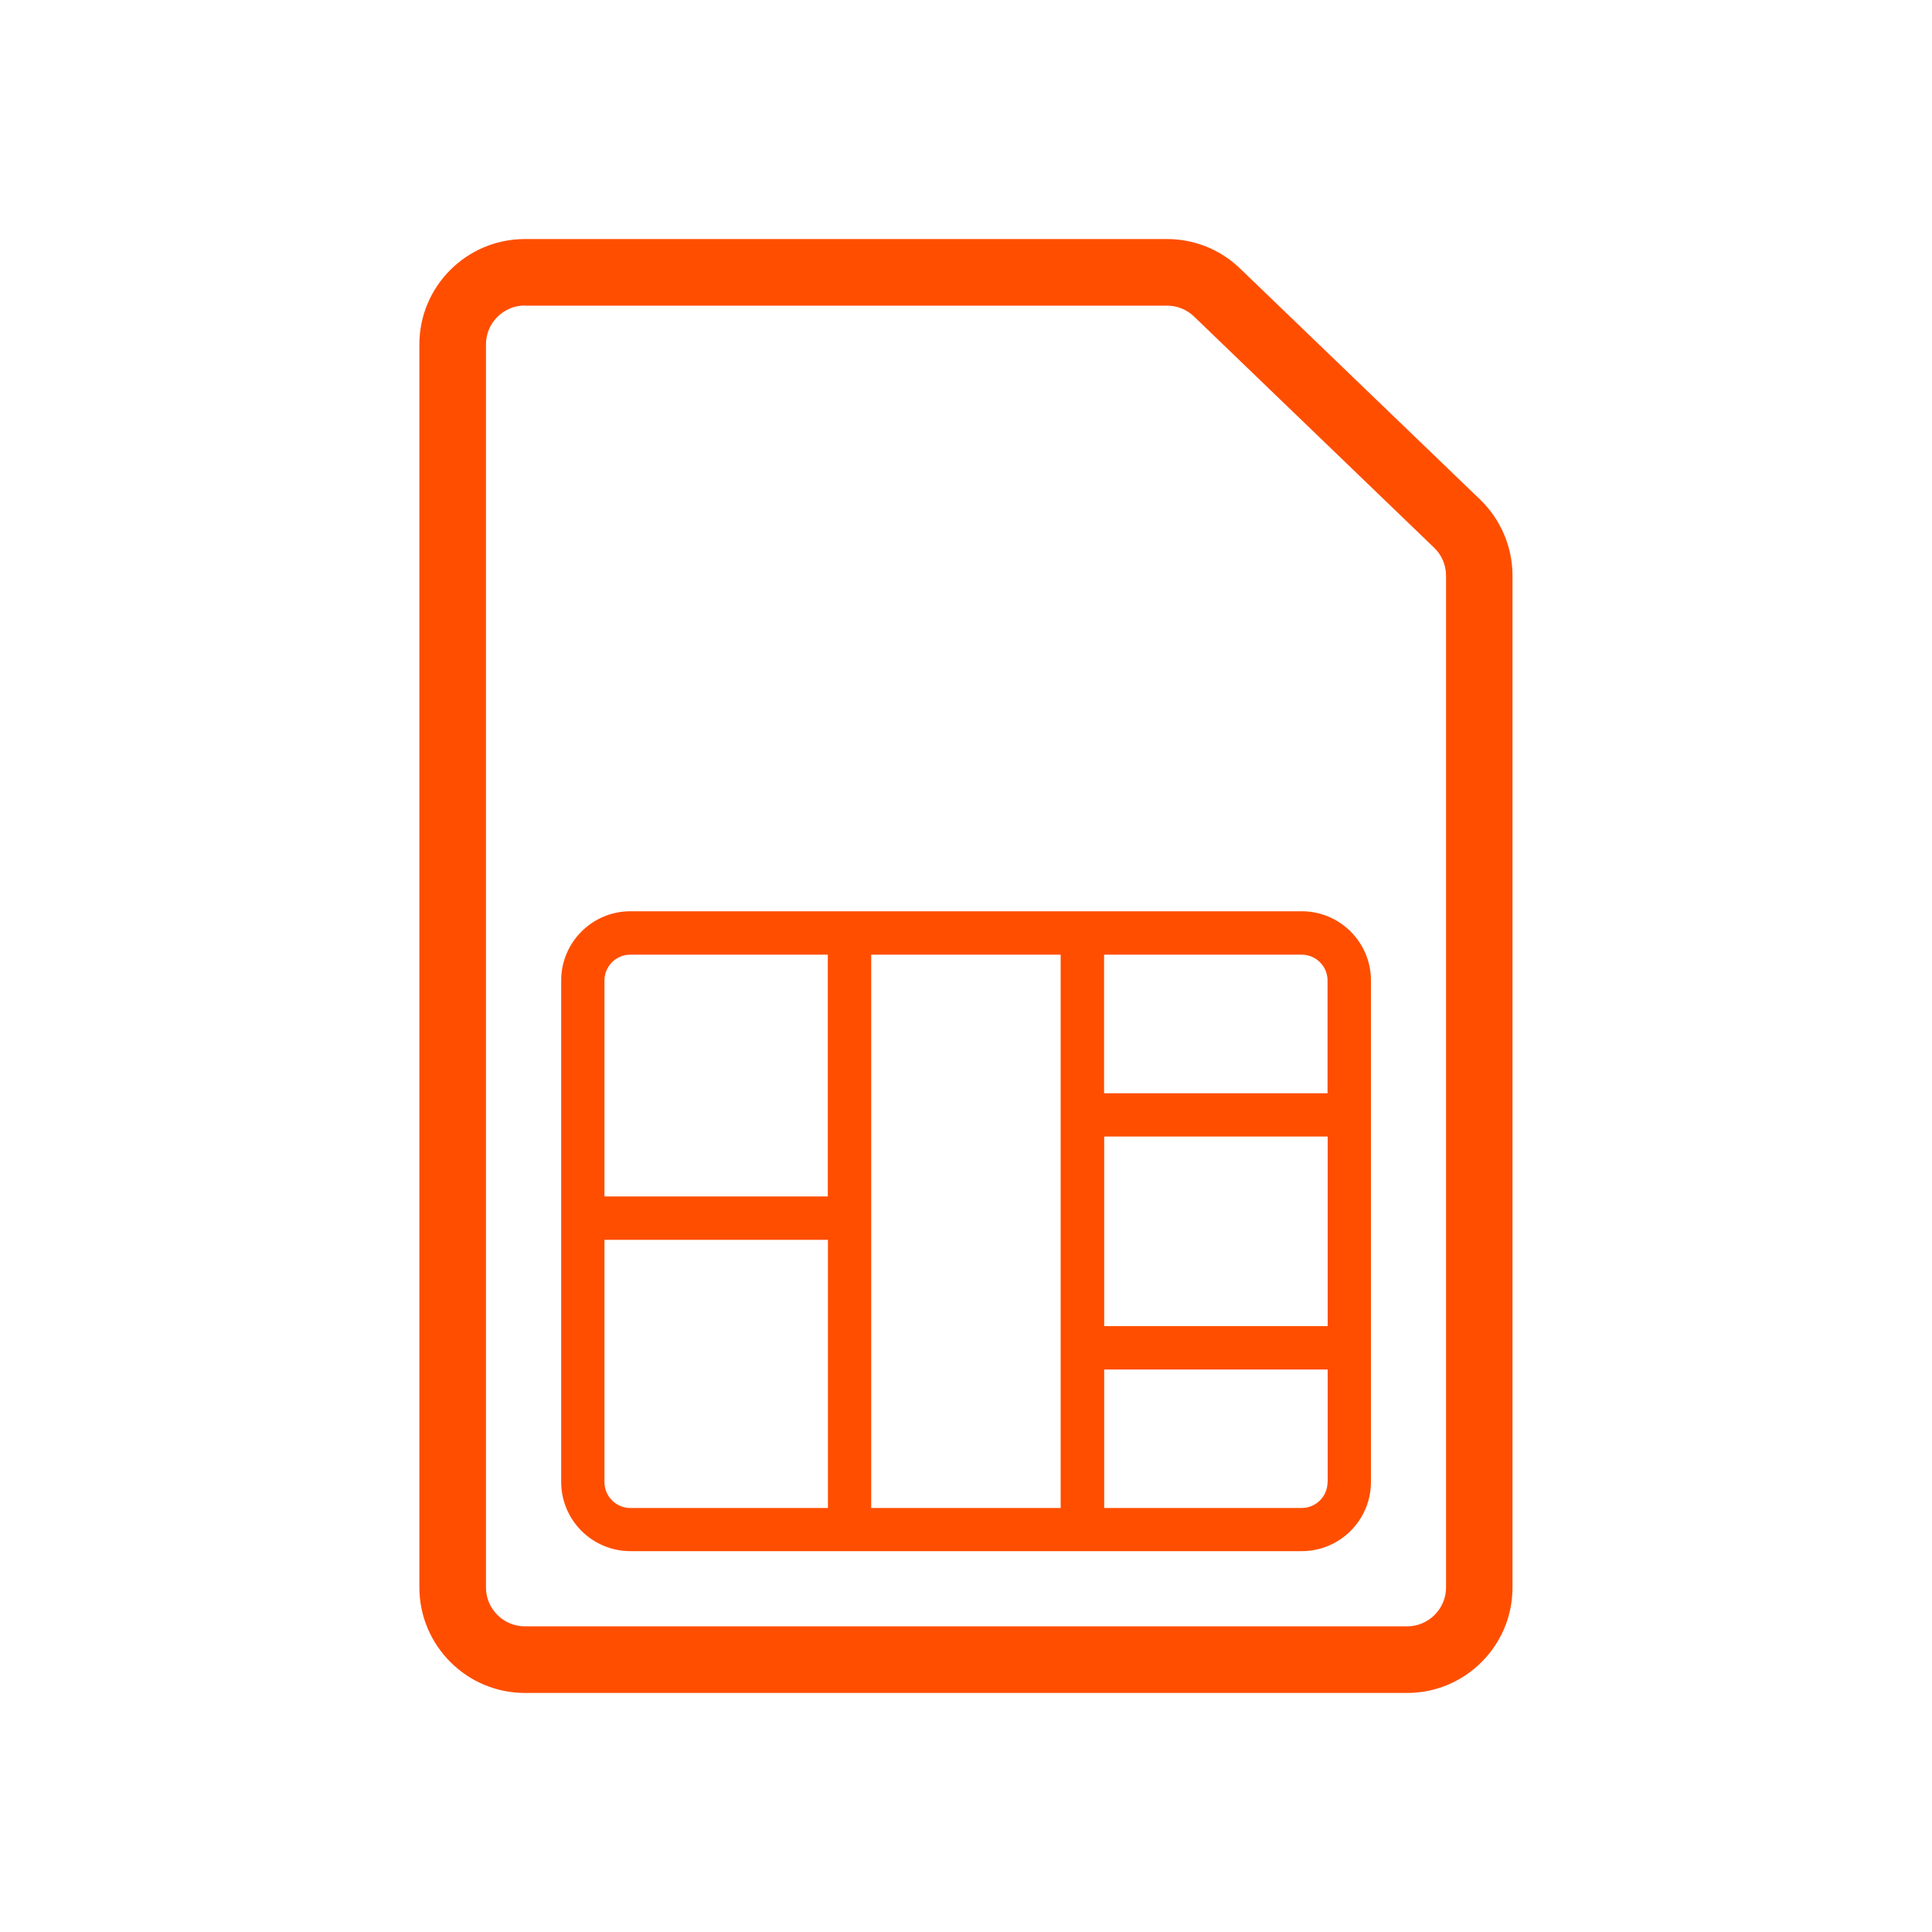
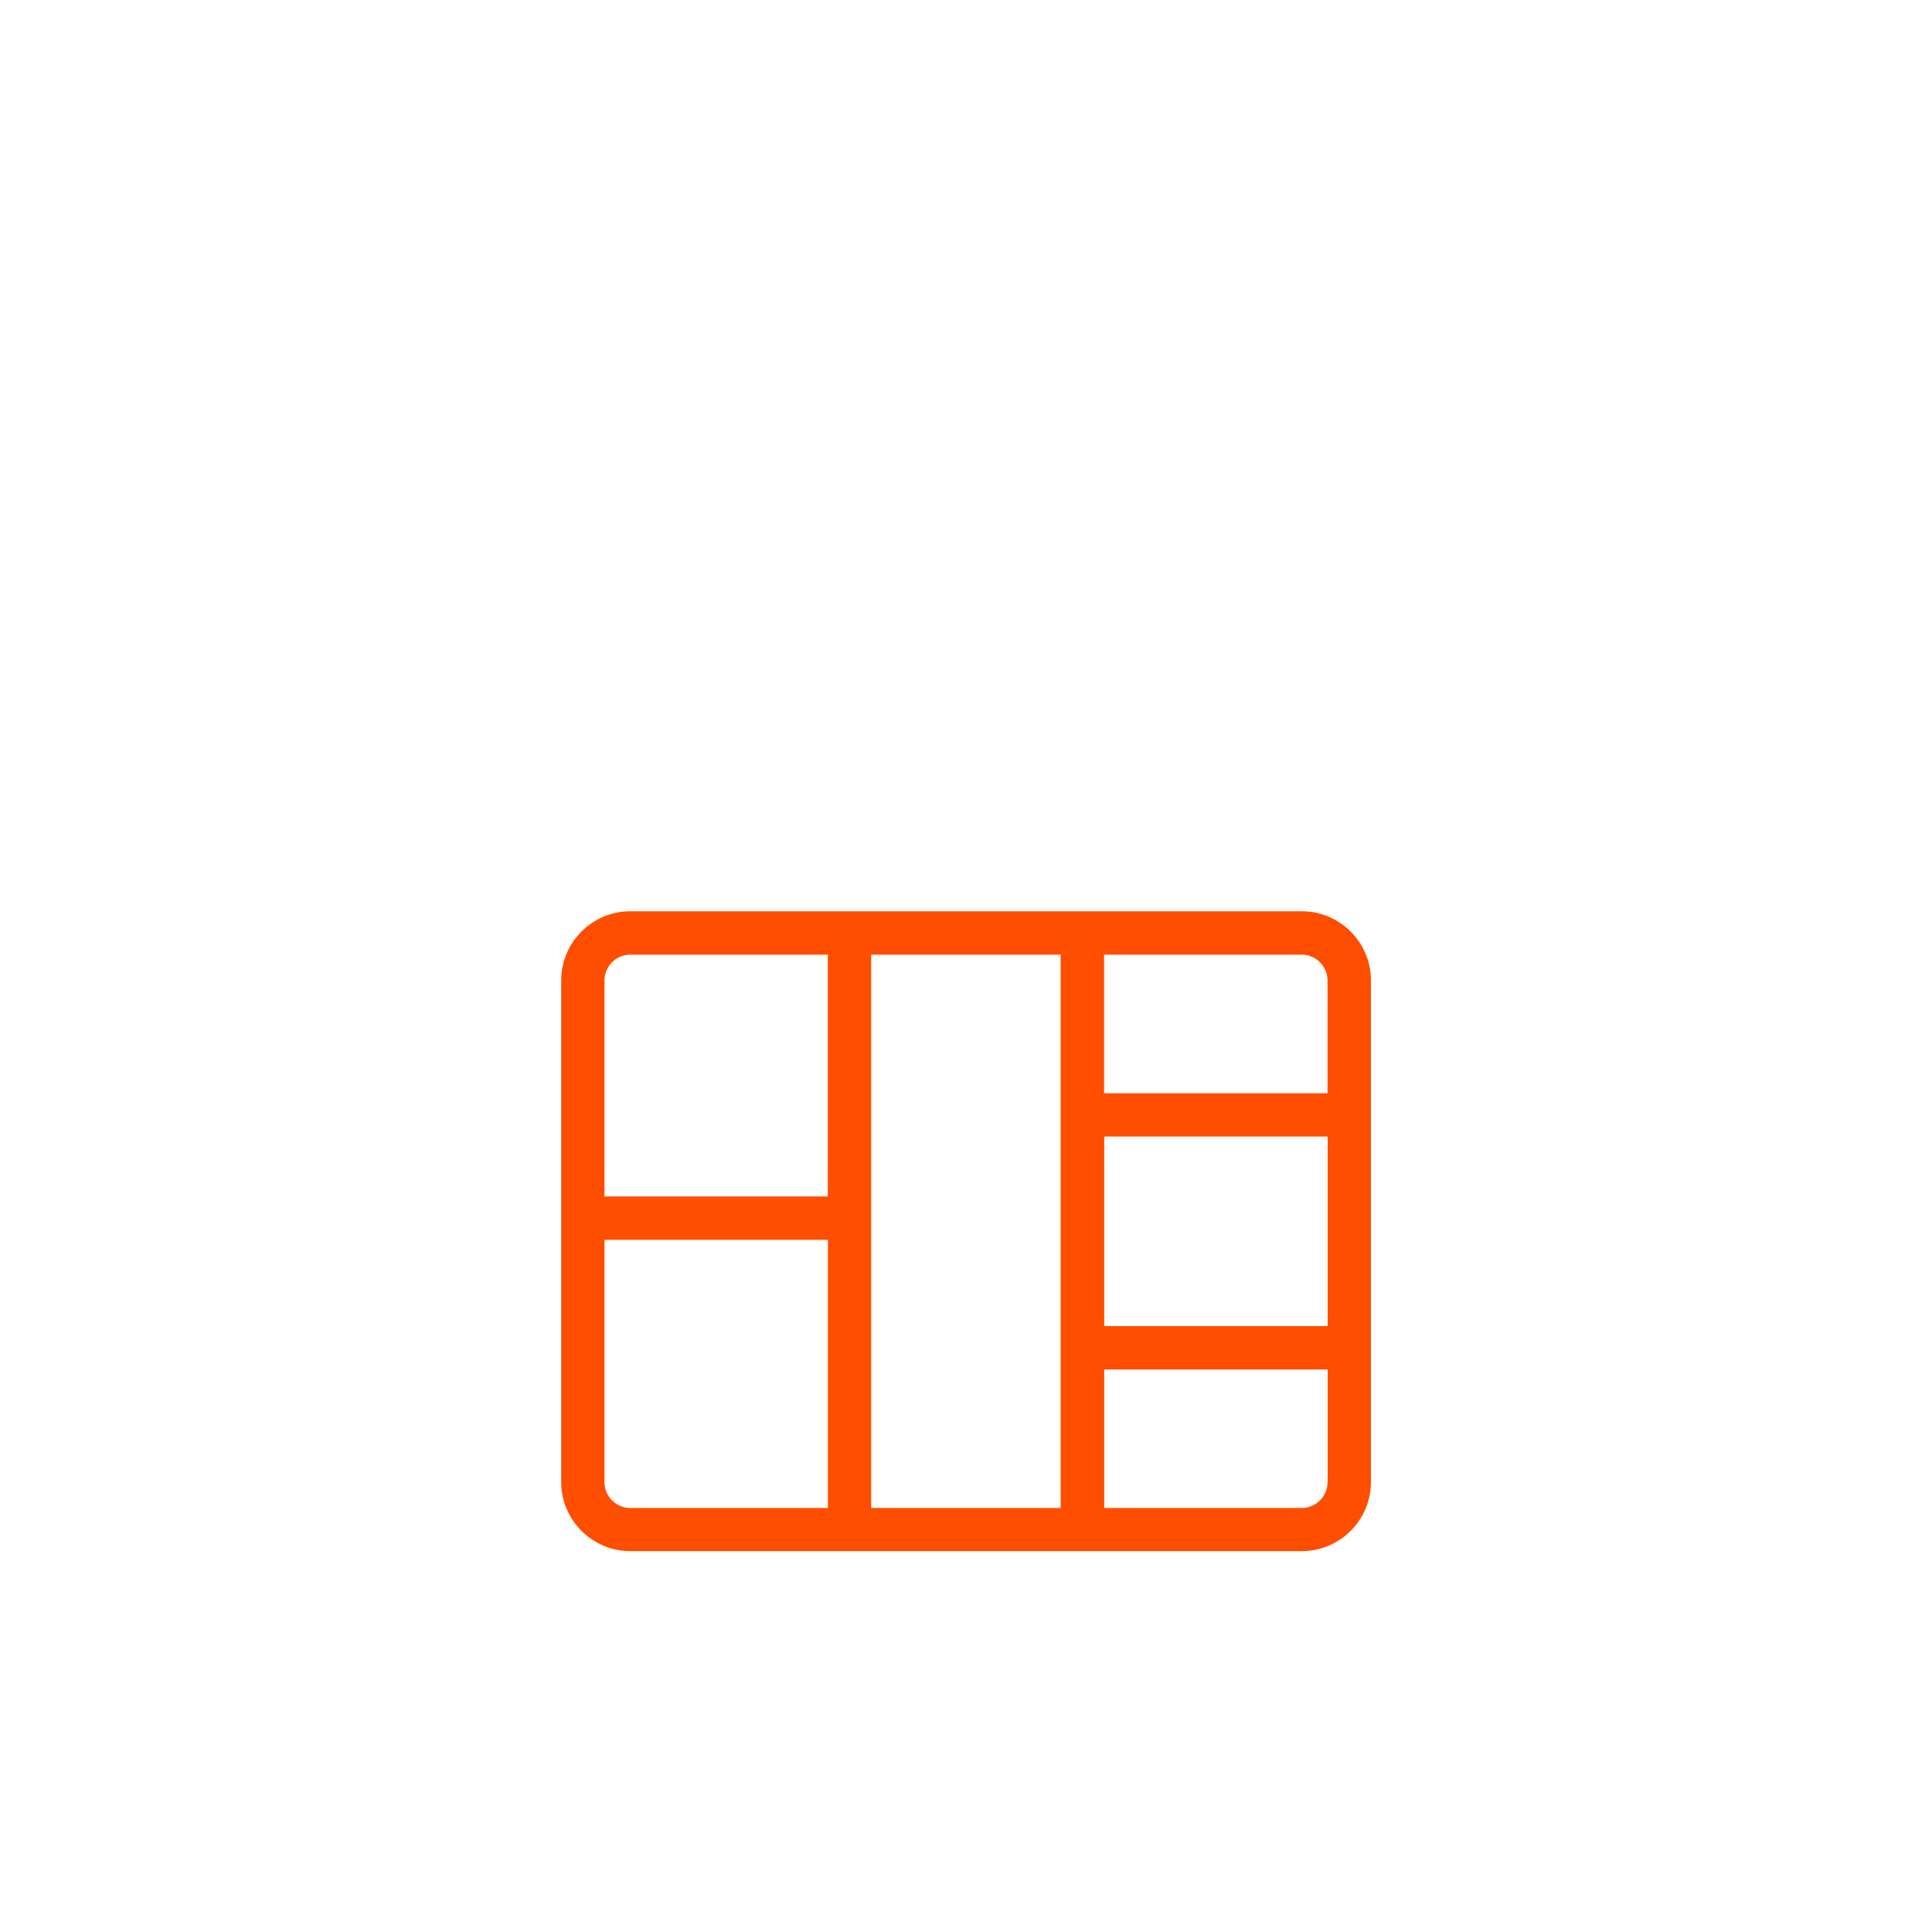
<svg xmlns="http://www.w3.org/2000/svg" version="1.1" id="Layer_1" x="0px" y="0px" viewBox="0 0 150 150" style="enable-background:new 0 0 150 150;" xml:space="preserve">
  <style type="text/css">
	.st0{fill:none;}
	.st1{fill:#FF4E00;}
</style>
  <g>
    <g>
-       <rect class="st0" width="150" height="150" />
-     </g>
+       </g>
    <g>
      <g>
-         <path class="st1" d="M109.25,131.44h-68.5c-4.51,0-8.18-3.67-8.19-8.19V26.74c0-4.51,3.67-8.18,8.19-8.18H90.6     c2.13,0,4.15,0.81,5.68,2.29l18.64,17.94c1.6,1.54,2.51,3.69,2.51,5.9v78.57C117.43,127.77,113.76,131.44,109.25,131.44z      M40.75,23.72c-1.66,0-3.02,1.35-3.02,3.02v96.51c0,1.66,1.36,3.02,3.02,3.02h68.5c1.66,0,3.02-1.36,3.02-3.02V44.69     c0-0.82-0.34-1.61-0.93-2.17v0L92.7,24.57c-0.56-0.54-1.31-0.84-2.1-0.84H40.75z" />
-       </g>
+         </g>
      <g>
        <g>
          <path class="st1" d="M101.06,70.75H48.94c-2.96,0-5.37,2.41-5.37,5.37v38.94c0,2.96,2.41,5.37,5.37,5.37h0h52.13      c2.96,0,5.37-2.41,5.37-5.37l0-38.94C106.44,73.16,104.03,70.75,101.06,70.75z M64.28,117.08H48.94c-1.11,0-2.01-0.9-2.01-2.01      V96.26h17.35V117.08z M64.28,92.89H46.93V76.13c0-1.11,0.9-2.01,2-2.01h15.34V92.89z M82.36,117.08H67.64V74.12h14.71V117.08z       M103.07,115.07c0,1.11-0.9,2.01-2.01,2.01H85.73v-10.75h17.35V115.07z M103.07,102.96H85.73V88.24h17.35V102.96z M103.07,84.88      l-17.35,0V74.12h15.34c1.11,0,2.01,0.9,2.01,2.01V84.88z" />
        </g>
      </g>
    </g>
  </g>
</svg>